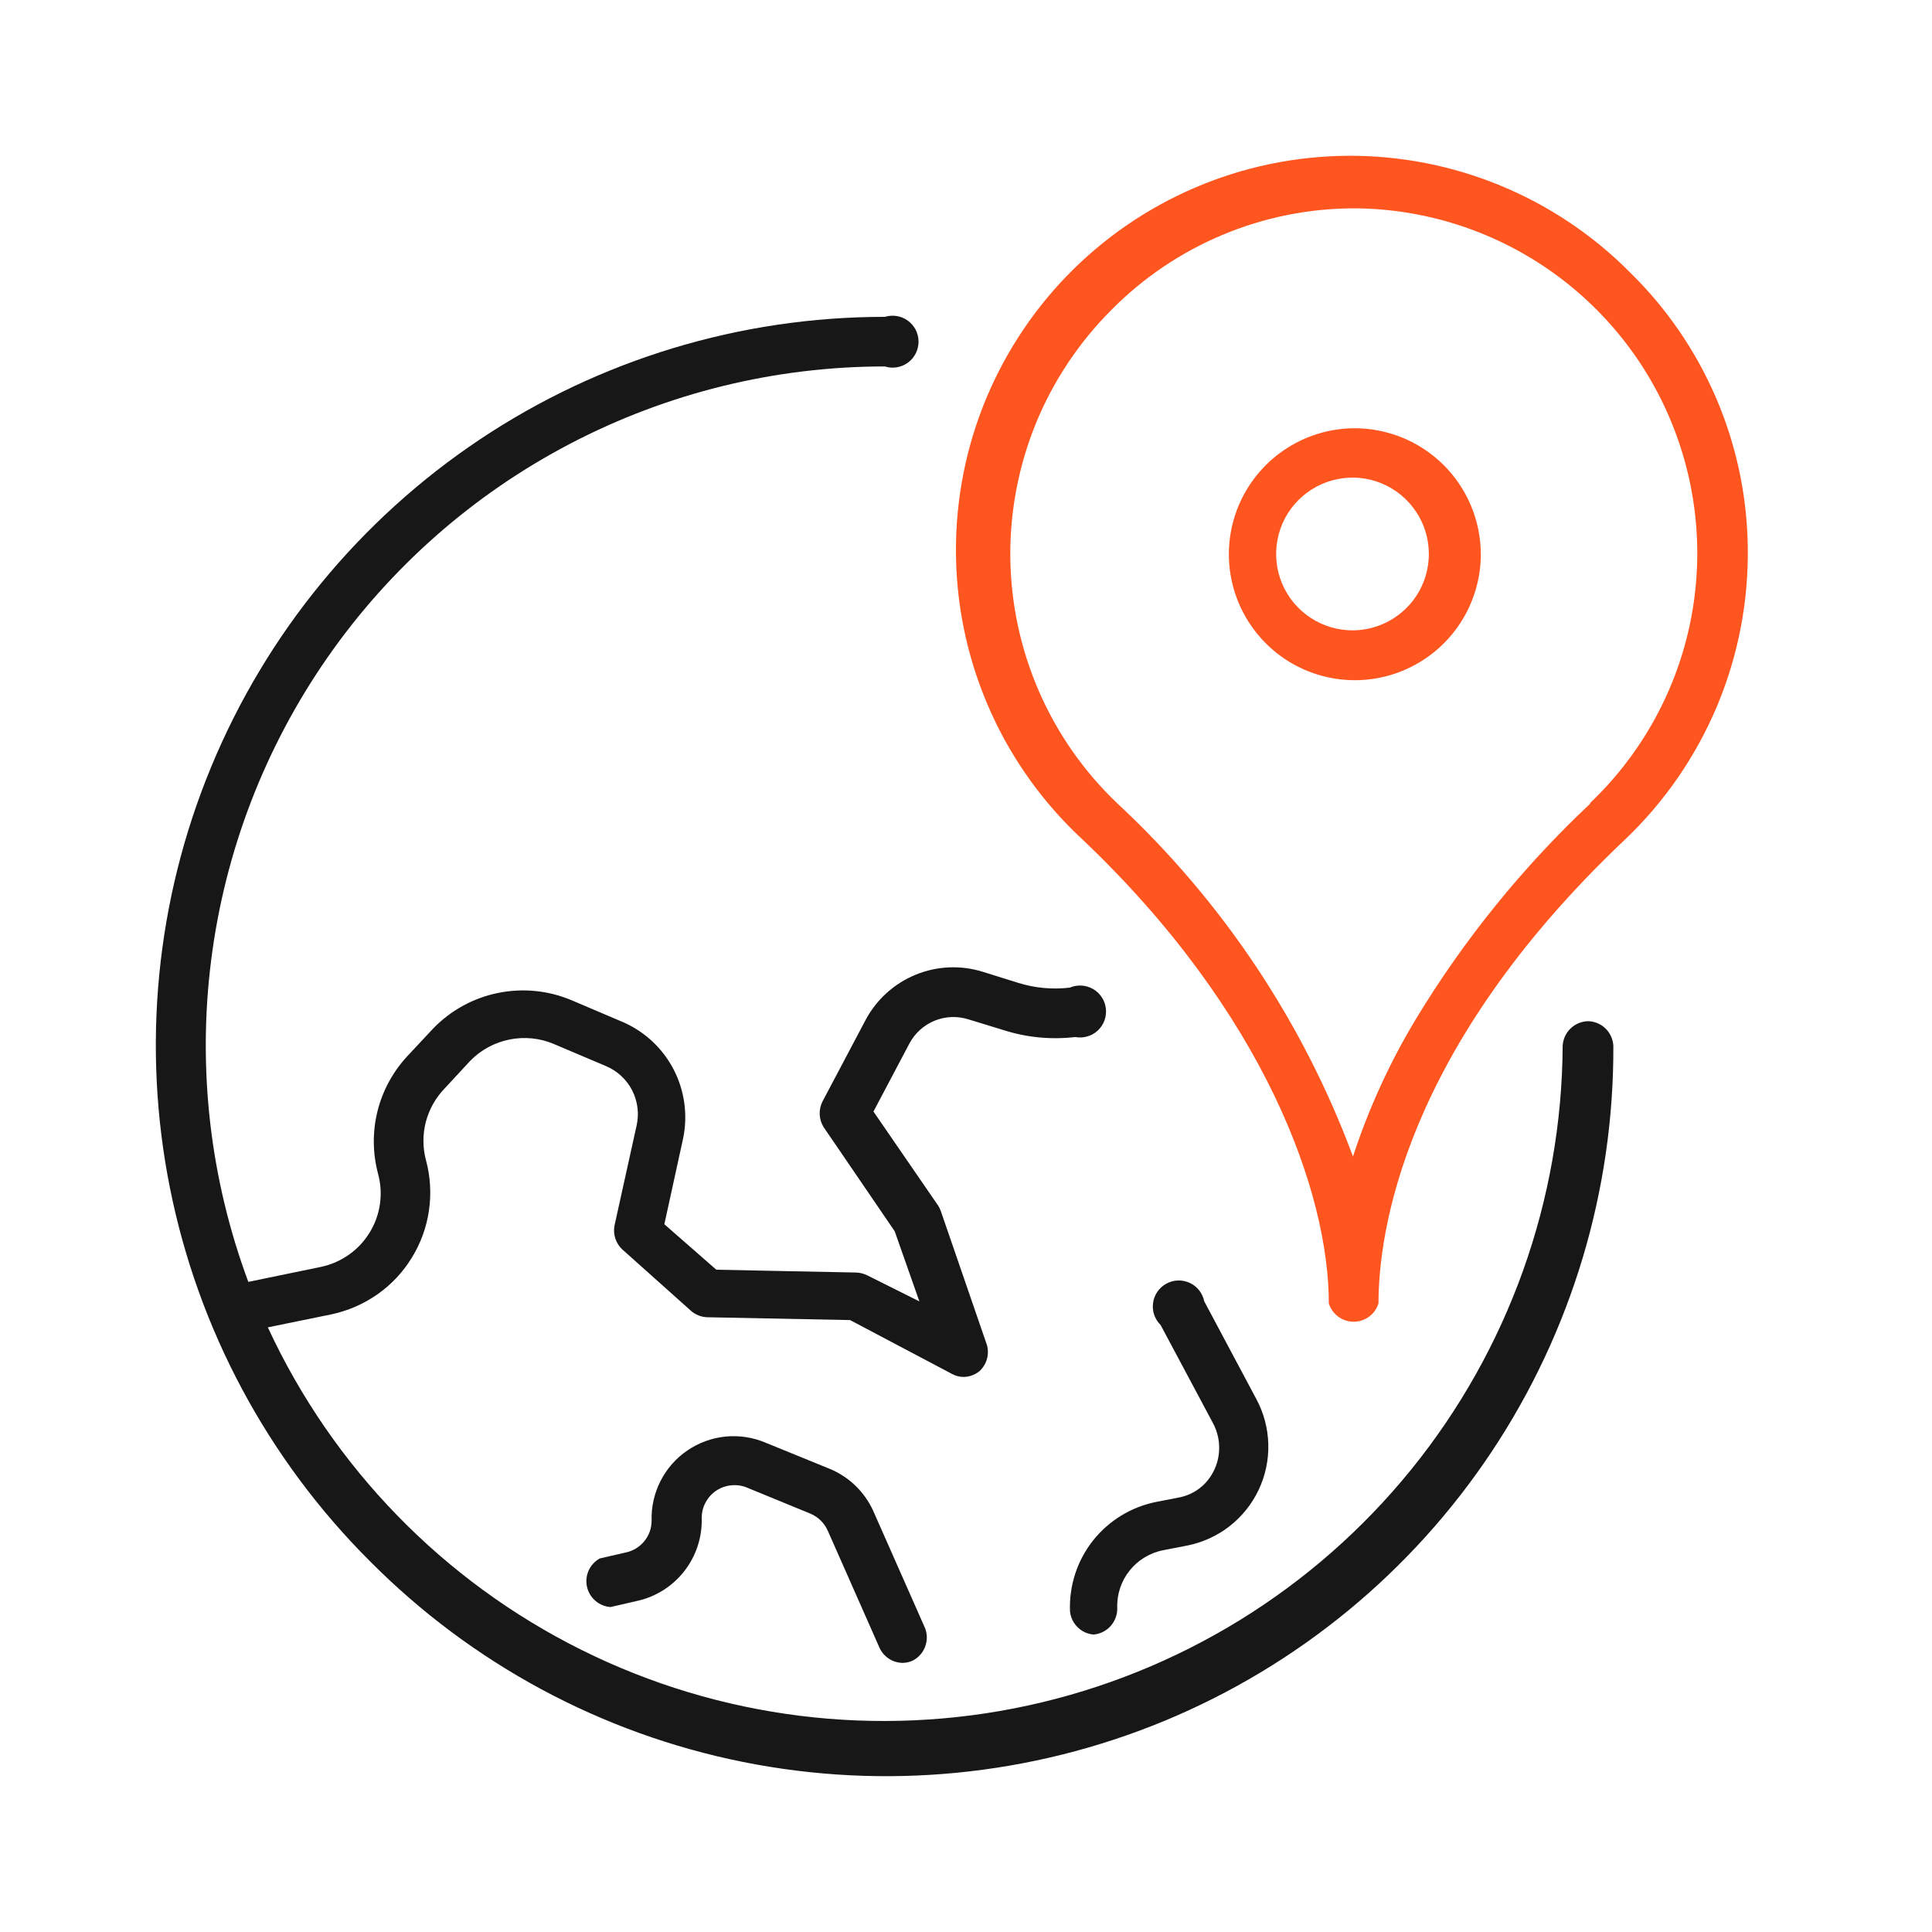
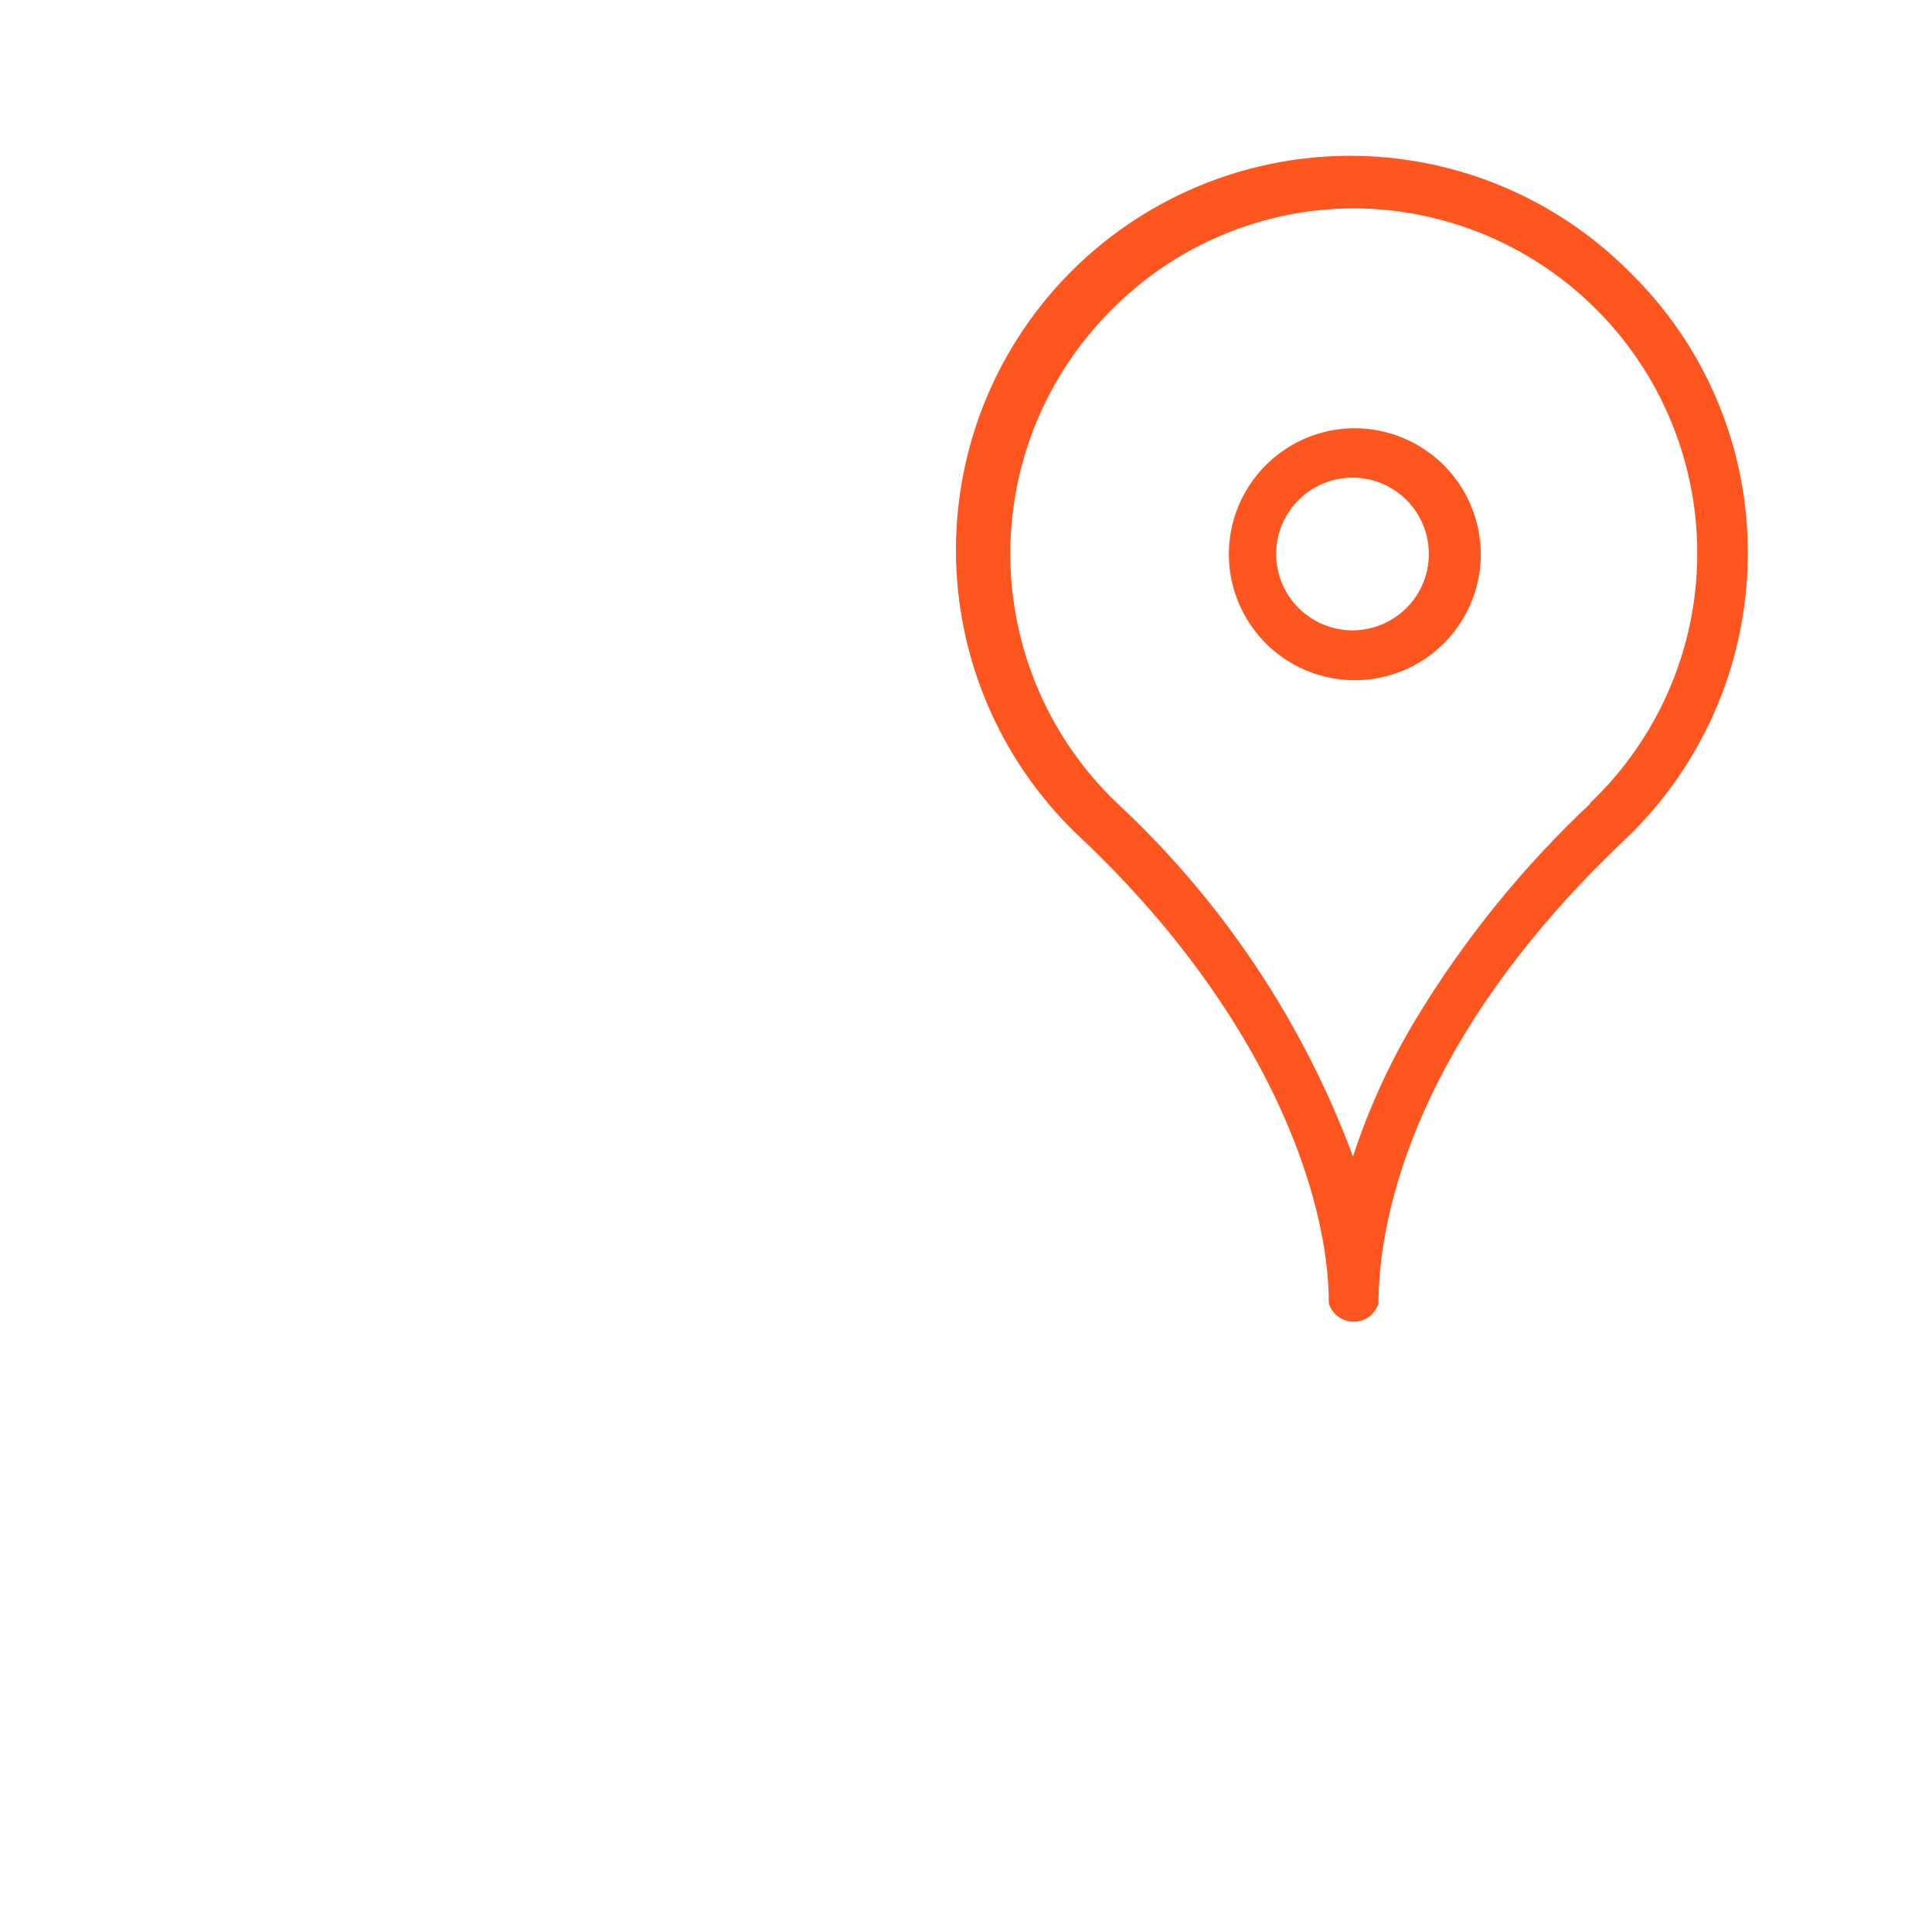
<svg xmlns="http://www.w3.org/2000/svg" width="30" height="30" viewBox="0 0 30 30" fill="none">
-   <path d="M24.668 15.857C24.565 15.857 24.465 15.896 24.39 15.968C24.315 16.039 24.27 16.136 24.265 16.24C24.252 18.637 23.422 20.957 21.913 22.819C20.404 24.681 18.306 25.973 15.963 26.483C13.621 26.992 11.176 26.688 9.03 25.62C6.884 24.553 5.166 22.786 4.159 20.611L5.142 20.41C5.4 20.356 5.644 20.25 5.86 20.099C6.075 19.948 6.258 19.754 6.395 19.529C6.533 19.305 6.624 19.055 6.661 18.794C6.699 18.534 6.683 18.268 6.614 18.014C6.563 17.82 6.562 17.616 6.612 17.422C6.663 17.228 6.762 17.05 6.901 16.905L7.304 16.47C7.47 16.301 7.682 16.187 7.914 16.141C8.145 16.095 8.385 16.119 8.602 16.212L9.409 16.554C9.584 16.628 9.728 16.76 9.815 16.929C9.902 17.098 9.927 17.293 9.885 17.478L9.542 19.03C9.529 19.097 9.534 19.167 9.555 19.232C9.576 19.296 9.613 19.355 9.663 19.401L10.728 20.353C10.797 20.414 10.885 20.45 10.978 20.454L13.2 20.498L14.78 21.333C14.836 21.364 14.898 21.381 14.962 21.381C15.053 21.38 15.142 21.347 15.212 21.289C15.266 21.238 15.305 21.174 15.325 21.103C15.345 21.032 15.345 20.956 15.325 20.885L14.607 18.8C14.595 18.768 14.579 18.736 14.559 18.708L13.563 17.26L14.123 16.2C14.209 16.041 14.347 15.917 14.514 15.849C14.681 15.781 14.867 15.774 15.039 15.829L15.579 15.994C15.939 16.11 16.32 16.147 16.696 16.103C16.758 16.114 16.822 16.112 16.883 16.094C16.943 16.077 16.999 16.046 17.045 16.003C17.092 15.96 17.127 15.907 17.149 15.848C17.171 15.789 17.179 15.725 17.172 15.662C17.165 15.6 17.144 15.539 17.109 15.486C17.075 15.434 17.029 15.389 16.974 15.358C16.919 15.326 16.858 15.308 16.795 15.304C16.732 15.3 16.669 15.311 16.611 15.336C16.34 15.368 16.065 15.342 15.805 15.26L15.264 15.091C14.921 14.983 14.551 14.999 14.219 15.135C13.886 15.271 13.611 15.52 13.442 15.836L12.772 17.103C12.74 17.166 12.725 17.236 12.728 17.307C12.732 17.378 12.754 17.447 12.792 17.506L13.893 19.119L14.276 20.208L13.47 19.805C13.416 19.778 13.357 19.762 13.296 19.76L11.123 19.716L10.316 19.01L10.607 17.679C10.682 17.319 10.632 16.944 10.465 16.616C10.297 16.288 10.023 16.027 9.687 15.877L8.881 15.534C8.52 15.38 8.121 15.34 7.736 15.418C7.352 15.495 7 15.688 6.727 15.97L6.324 16.401C6.1 16.643 5.94 16.938 5.861 17.258C5.782 17.578 5.786 17.913 5.872 18.232C5.913 18.385 5.922 18.544 5.899 18.701C5.876 18.858 5.821 19.008 5.738 19.142C5.655 19.277 5.546 19.393 5.416 19.484C5.287 19.575 5.14 19.639 4.985 19.672L3.856 19.905C3.263 18.311 3.065 16.597 3.279 14.909C3.492 13.222 4.111 11.611 5.082 10.214C6.053 8.817 7.348 7.676 8.855 6.889C10.363 6.101 12.039 5.69 13.74 5.69C13.8 5.709 13.864 5.714 13.927 5.703C13.989 5.693 14.048 5.668 14.099 5.63C14.15 5.593 14.191 5.544 14.22 5.487C14.248 5.431 14.263 5.369 14.263 5.305C14.263 5.242 14.248 5.18 14.22 5.123C14.191 5.067 14.15 5.018 14.099 4.981C14.048 4.943 13.989 4.918 13.927 4.908C13.864 4.897 13.8 4.902 13.74 4.92C11.501 4.919 9.312 5.581 7.449 6.825C5.587 8.069 4.136 9.837 3.28 11.906C2.423 13.975 2.2 16.251 2.639 18.447C3.078 20.643 4.158 22.659 5.743 24.241C7.322 25.832 9.338 26.918 11.535 27.359C13.733 27.801 16.012 27.578 18.083 26.721C20.153 25.863 21.922 24.408 23.163 22.541C24.404 20.675 25.061 18.481 25.052 16.24C25.047 16.14 25.005 16.045 24.934 15.974C24.863 15.903 24.768 15.862 24.668 15.857Z" fill="#171717" />
-   <path d="M16.982 25.381C17.082 25.372 17.176 25.326 17.244 25.251C17.311 25.177 17.349 25.079 17.349 24.978C17.339 24.766 17.406 24.557 17.538 24.391C17.67 24.224 17.858 24.11 18.066 24.071L18.421 24.002C18.663 23.956 18.891 23.854 19.086 23.704C19.281 23.553 19.438 23.359 19.543 23.137C19.649 22.914 19.701 22.67 19.694 22.424C19.688 22.178 19.623 21.936 19.506 21.72L18.7 20.208C18.687 20.146 18.66 20.087 18.622 20.038C18.583 19.988 18.533 19.948 18.475 19.921C18.418 19.895 18.356 19.881 18.292 19.883C18.229 19.885 18.168 19.902 18.112 19.932C18.056 19.962 18.009 20.005 17.973 20.056C17.937 20.108 17.913 20.168 17.905 20.23C17.896 20.293 17.902 20.357 17.922 20.416C17.943 20.476 17.977 20.53 18.022 20.575L18.829 22.087C18.912 22.236 18.946 22.407 18.926 22.577C18.906 22.747 18.832 22.905 18.716 23.03C18.607 23.144 18.466 23.222 18.312 23.252L17.957 23.321C17.567 23.398 17.218 23.611 16.971 23.923C16.725 24.235 16.599 24.625 16.615 25.023C16.625 25.116 16.667 25.203 16.734 25.268C16.801 25.334 16.888 25.374 16.982 25.381Z" fill="#171717" />
-   <path d="M12.876 22.805L11.888 22.402C11.692 22.319 11.478 22.286 11.265 22.307C11.053 22.328 10.849 22.403 10.673 22.523C10.497 22.643 10.354 22.806 10.257 22.996C10.16 23.187 10.112 23.398 10.118 23.611C10.119 23.728 10.079 23.841 10.005 23.931C9.932 24.022 9.829 24.084 9.715 24.107L9.312 24.2C9.236 24.243 9.176 24.308 9.14 24.388C9.105 24.467 9.096 24.556 9.115 24.64C9.134 24.725 9.18 24.801 9.246 24.858C9.312 24.915 9.394 24.948 9.481 24.954L9.884 24.861C10.177 24.799 10.439 24.635 10.624 24.399C10.809 24.163 10.905 23.87 10.896 23.571C10.896 23.487 10.916 23.405 10.956 23.331C10.995 23.257 11.052 23.194 11.121 23.147C11.19 23.101 11.27 23.072 11.354 23.064C11.437 23.055 11.521 23.067 11.598 23.099L12.582 23.503C12.702 23.553 12.798 23.647 12.852 23.765L13.659 25.591C13.691 25.659 13.741 25.716 13.804 25.757C13.866 25.797 13.939 25.82 14.014 25.821C14.066 25.821 14.118 25.81 14.167 25.789C14.257 25.744 14.328 25.668 14.364 25.573C14.401 25.479 14.401 25.375 14.364 25.281L13.558 23.458C13.422 23.161 13.179 22.928 12.876 22.805Z" fill="#171717" />
  <path d="M25.312 4.231C24.738 3.652 24.055 3.194 23.302 2.883C22.549 2.572 21.742 2.414 20.927 2.419C20.112 2.425 19.307 2.592 18.558 2.913C17.809 3.233 17.131 3.7 16.565 4.285C15.998 4.871 15.555 5.564 15.259 6.323C14.964 7.083 14.824 7.893 14.846 8.708C14.868 9.522 15.053 10.324 15.389 11.066C15.725 11.808 16.206 12.476 16.803 13.03C19.626 15.707 20.634 18.51 20.634 20.24C20.66 20.322 20.711 20.394 20.78 20.445C20.85 20.496 20.933 20.524 21.019 20.524C21.105 20.524 21.189 20.496 21.259 20.445C21.328 20.394 21.379 20.322 21.405 20.24C21.405 19.168 21.776 16.312 25.227 13.042C25.847 12.454 26.336 11.743 26.666 10.955C26.995 10.167 27.156 9.319 27.139 8.465C27.11 6.868 26.453 5.348 25.312 4.231ZM24.699 12.473C23.646 13.462 22.733 14.589 21.985 15.825C21.581 16.496 21.253 17.212 21.009 17.958C20.233 15.869 18.98 13.991 17.348 12.473C16.831 11.981 16.418 11.39 16.133 10.735C15.848 10.08 15.697 9.375 15.688 8.661C15.68 7.947 15.815 7.239 16.084 6.577C16.354 5.916 16.754 5.316 17.259 4.811C17.751 4.314 18.336 3.918 18.981 3.648C19.626 3.377 20.318 3.237 21.017 3.235H21.058C22.124 3.246 23.162 3.576 24.04 4.181C24.917 4.786 25.595 5.639 25.984 6.632C26.374 7.624 26.459 8.71 26.228 9.751C25.997 10.791 25.46 11.739 24.687 12.473H24.699Z" fill="#FF551F" />
  <path d="M21.018 6.65C20.632 6.654 20.256 6.772 19.937 6.99C19.618 7.207 19.37 7.514 19.225 7.871C19.08 8.229 19.044 8.622 19.122 9C19.2 9.378 19.388 9.724 19.662 9.996C19.936 10.268 20.285 10.452 20.664 10.526C21.043 10.6 21.435 10.56 21.791 10.411C22.147 10.262 22.451 10.012 22.665 9.691C22.879 9.369 22.994 8.992 22.994 8.606C22.993 8.348 22.942 8.092 22.842 7.854C22.742 7.615 22.596 7.399 22.413 7.217C22.229 7.035 22.011 6.892 21.772 6.794C21.532 6.697 21.276 6.648 21.018 6.65ZM21.018 9.788C20.782 9.791 20.551 9.724 20.354 9.595C20.157 9.467 20.003 9.283 19.91 9.066C19.818 8.849 19.793 8.61 19.837 8.379C19.881 8.148 19.993 7.935 20.159 7.768C20.325 7.601 20.536 7.487 20.767 7.44C20.997 7.393 21.237 7.416 21.454 7.506C21.672 7.596 21.858 7.749 21.988 7.945C22.119 8.14 22.188 8.371 22.187 8.606C22.186 8.917 22.063 9.215 21.844 9.436C21.625 9.657 21.329 9.783 21.018 9.788Z" fill="#FF551F" />
</svg>